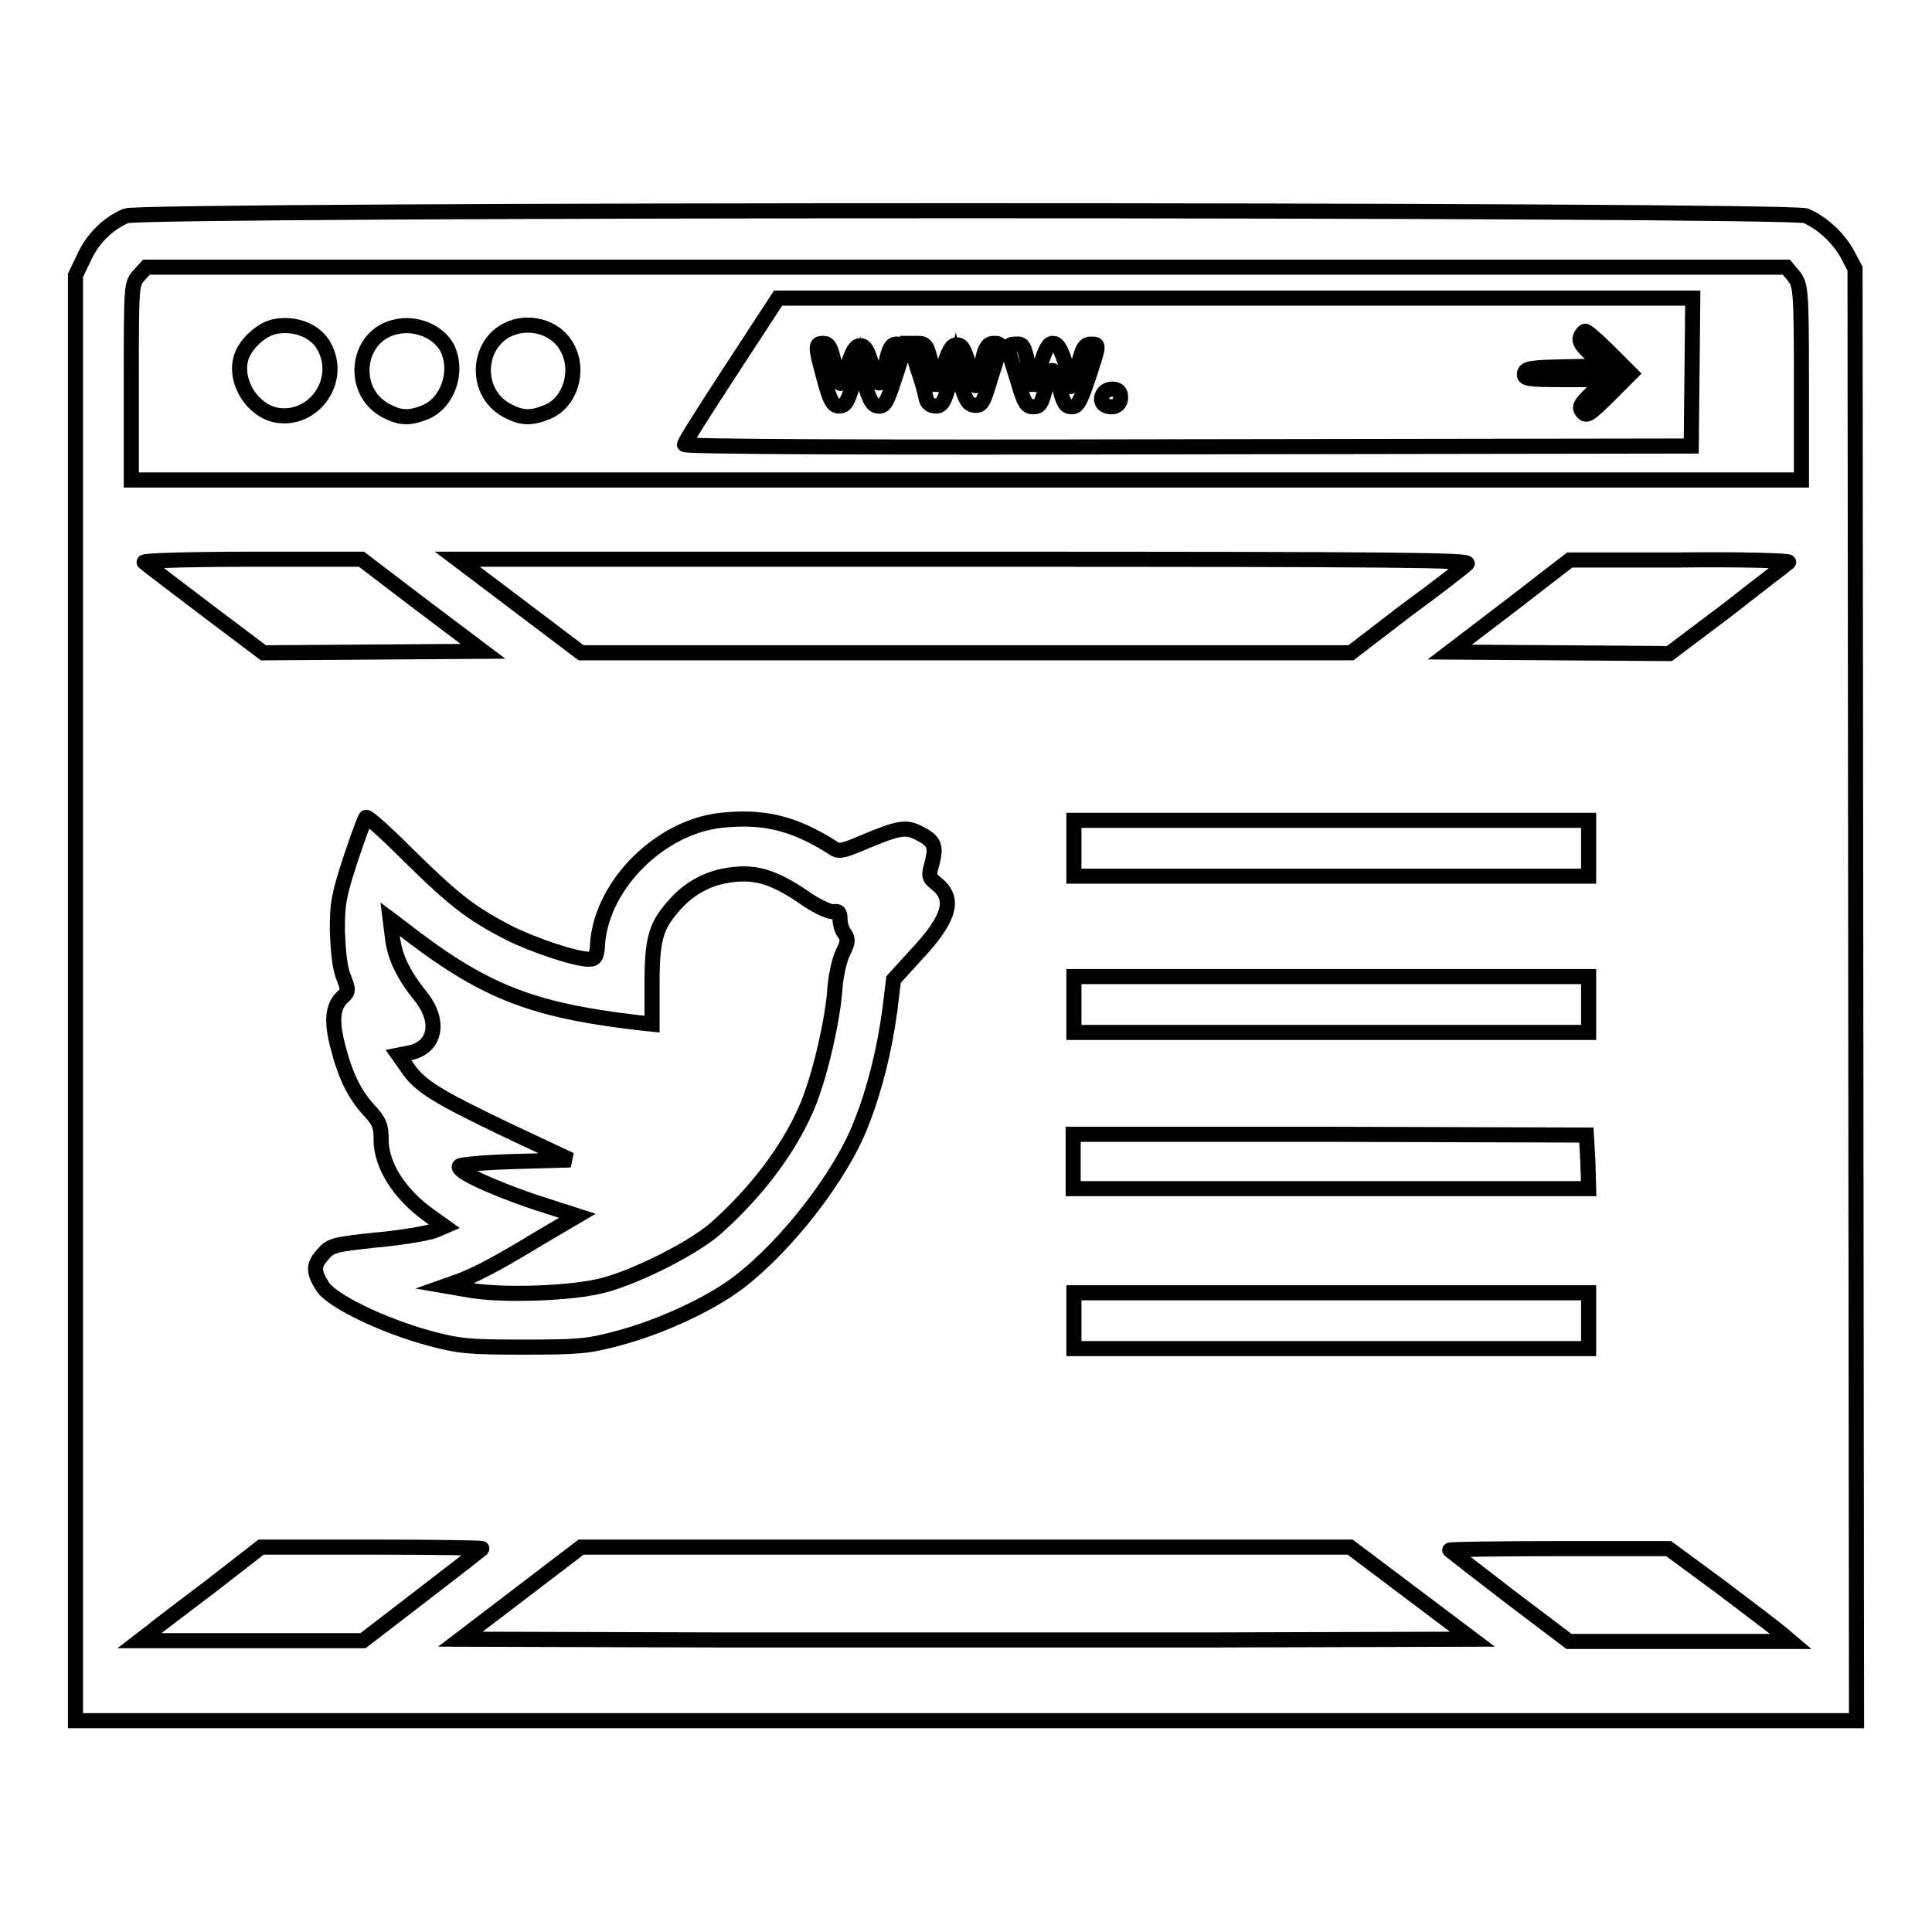
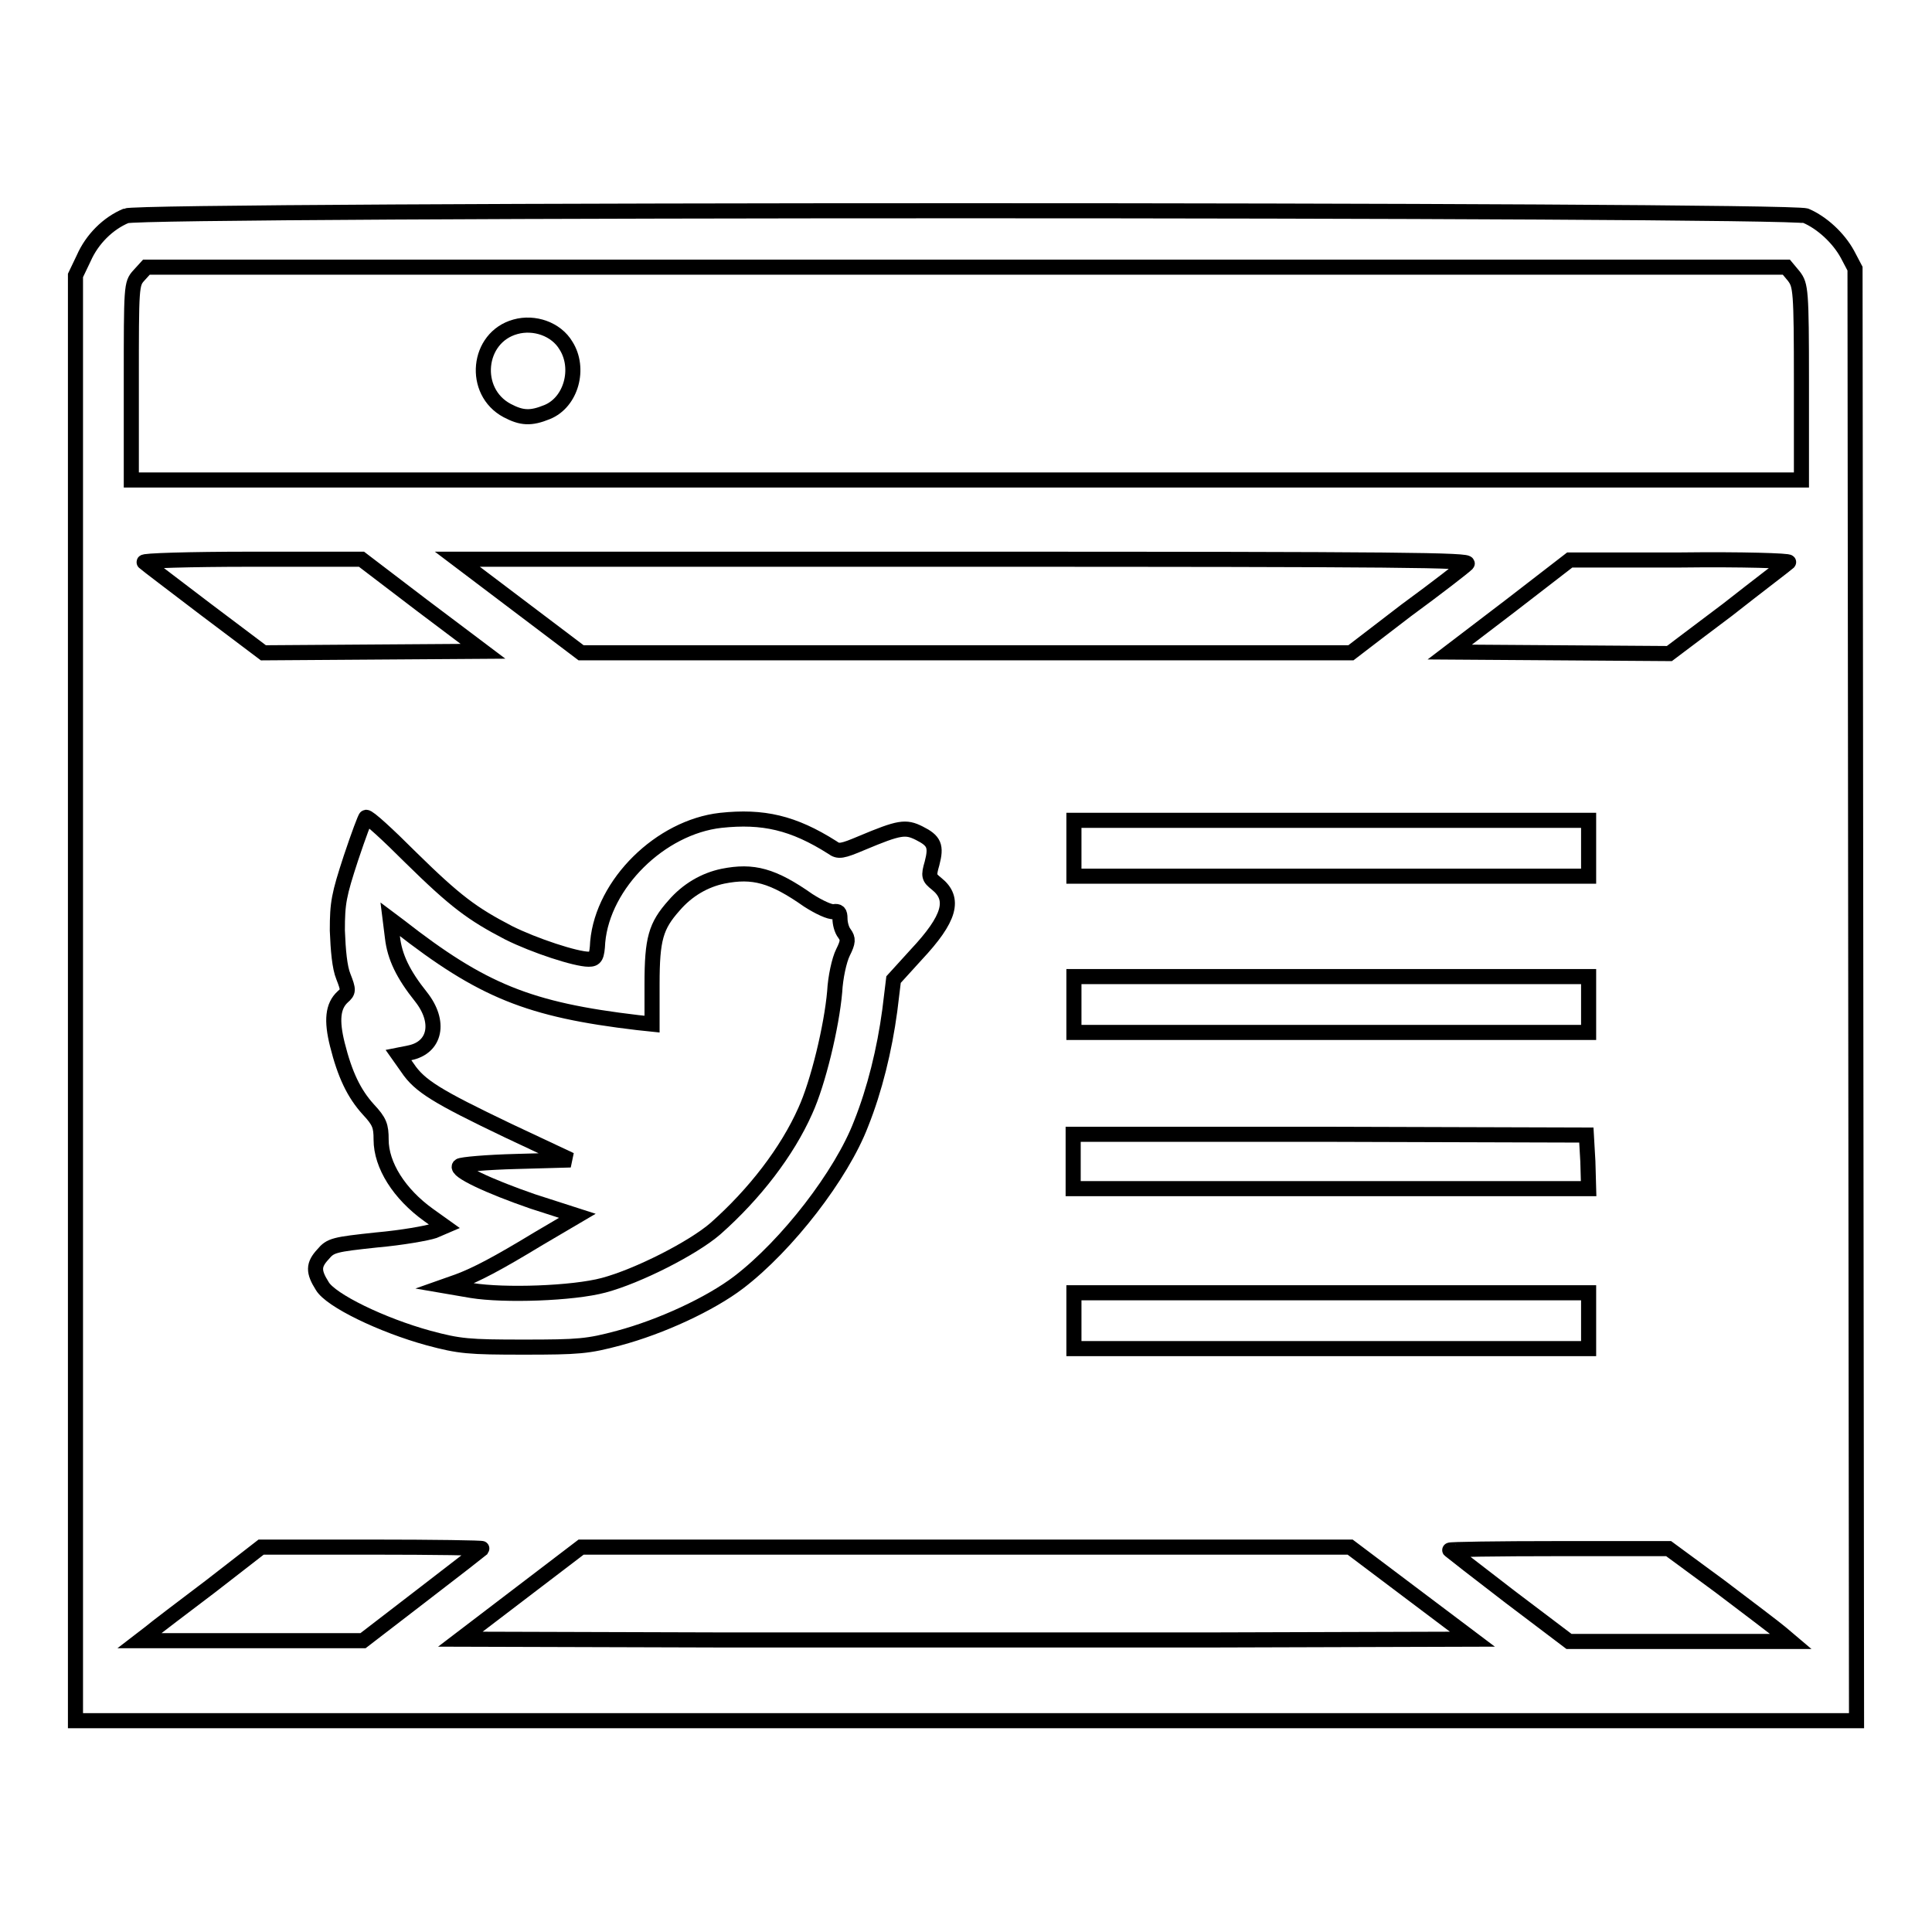
<svg xmlns="http://www.w3.org/2000/svg" version="1.1" x="0px" y="0px" viewBox="0 0 256 256" enable-background="new 0 0 256 256" xml:space="preserve">
  <g>
    <g>
      <g>
        <path stroke-width="2" fill-opacity="0" stroke="#000000" d="M16.7,28.6c-2.4,1-4.5,3.1-5.6,5.6L10,36.5v95.7V228h118h118l-0.1-96.2l-0.1-96.2l-1-1.9c-1.2-2.2-3.4-4.2-5.5-5.1C237.1,27.7,18.8,27.7,16.7,28.6z M237.7,36.6c0.9,1.2,1,1.8,1,14.1v12.9H128H17.4v-13c0-12.7,0-13,1-14.1l1-1.1H128h108.7L237.7,36.6z M55.9,80.2l8.1,6.1l-14.6,0.1l-14.5,0.1l-7.7-5.8c-4.2-3.2-7.9-6-8.1-6.2c-0.3-0.2,5.9-0.4,14.2-0.4h14.6L55.9,80.2z M194.4,74.7c-0.4,0.4-4,3.2-8.1,6.2l-7.3,5.6h-51H77l-8.2-6.2l-8.2-6.2h67.2C186.1,74.1,194.9,74.2,194.4,74.7z M237,74.5c-0.2,0.2-3.9,3-8.1,6.3l-7.7,5.8l-14.5-0.1l-14.6-0.1l8-6.1l7.9-6.1h14.7C230.8,74.1,237.2,74.3,237,74.5z M54.4,113.6c6,5.9,8.2,7.5,13,10c3.4,1.7,8.9,3.5,10.6,3.5c0.9,0,1.1-0.3,1.2-2.3c0.7-7.7,8.3-15.2,16.3-16.1c5.6-0.6,9.6,0.3,14.8,3.6c0.8,0.6,1.3,0.5,3.9-0.6c5-2.1,5.8-2.2,7.6-1.3c2,1,2.3,1.7,1.7,4c-0.5,1.7-0.4,1.9,0.6,2.7c2.5,2,1.8,4.6-2.7,9.4l-3,3.3l-0.5,4.1c-0.7,5.2-2,10.5-3.8,15c-2.6,6.8-9.8,16.1-16.2,21c-3.8,2.9-10.3,5.9-15.9,7.4c-4.1,1.1-5.3,1.2-12.6,1.2c-7.3,0-8.5-0.1-12.6-1.2c-6.2-1.7-13-5-14.1-6.9c-1.2-1.9-1.2-2.8,0.1-4.2c1-1.2,1.5-1.3,7.1-1.9c3.4-0.3,6.7-0.9,7.6-1.2l1.4-0.6l-2.1-1.5c-3.9-2.8-6.3-6.6-6.3-10c0-1.8-0.2-2.4-1.7-4c-1.9-2.1-3.1-4.6-4.1-8.6c-0.8-3.2-0.6-5.1,0.7-6.3c0.8-0.7,0.8-0.9,0.1-2.7c-0.5-1.2-0.7-3.5-0.8-6.1c0-3.7,0.2-4.7,1.8-9.6c1-3,1.9-5.4,2-5.4C48.8,108.2,51.4,110.6,54.4,113.6z M210.5,112.4v3.7h-34.1h-34.1v-3.7v-3.7h34.1h34.1V112.4z M210.5,133.1v3.7h-34.1h-34.1v-3.7v-3.7h34.1h34.1V133.1z M210.4,153.9l0.1,3.6h-34.2h-34.1v-3.6v-3.6l34,0l34,0.1L210.4,153.9z M210.5,175v3.7h-34.1h-34.1V175v-3.7h34.1h34.1V175z M63.9,205.2c-0.1,0.1-3.7,2.9-8,6.2l-7.8,6H33.3H18.5l1.3-1c0.7-0.6,4.4-3.4,8.1-6.2l6.7-5.2h14.7C57.5,205,64,205.1,63.9,205.2z M187,211.1l8.1,6.1l-33.5,0.1c-18.4,0-48.6,0-67,0L61,217.2l8-6.1l8-6.1H128h50.9L187,211.1z M227.9,210.2c3.7,2.8,7.4,5.6,8.1,6.2l1.3,1.1h-14.7l-14.7,0l-7.8-5.9c-4.3-3.3-7.9-6.1-8-6.2c-0.1-0.1,6.3-0.2,14.4-0.2h14.6L227.9,210.2z" />
-         <path stroke-width="2" fill-opacity="0" stroke="#000000" d="M96.9,49c-3.4,5.2-6.2,9.6-6.2,9.9c0,0.3,24.7,0.4,66.7,0.3l66.7-0.1l0.1-9.8l0.1-9.8h-60.6h-60.6L96.9,49z M213.2,46.6l2.9,2.9l-2.9,2.9c-2.6,2.6-3,2.8-3.5,2.2c-0.5-0.6-0.4-1,1.2-2.5l1.8-1.8h-5.4c-4.9,0-5.4-0.1-5.3-0.8c0.1-0.7,0.8-0.8,5.4-0.9l5.3-0.1l-1.8-1.5c-1.3-1.1-1.7-1.8-1.5-2.3c0.1-0.4,0.5-0.8,0.6-0.8C210.1,43.7,211.6,45,213.2,46.6z M110.6,48.3c0.3,1.5,0.6,2.6,0.8,2.5c0.1-0.1,0.6-1.3,1-2.6c0.6-1.8,1-2.4,1.6-2.4s1,0.6,1.6,2.8c0.8,3,1,2.9,1.8-0.6c0.4-1.8,0.7-2.4,1.4-2.4c1.2,0,1.1,0.5-0.3,4.7c-1,3.1-1.3,3.6-2.2,3.5c-0.7-0.1-1.1-0.8-1.7-2.9l-0.7-2.7L113,51c-0.7,2.3-1,2.8-1.8,2.8c-0.8,0-1.2-0.6-2-3.6c-1.2-4.4-1.2-4.7-0.1-4.7C109.8,45.5,110.1,46,110.6,48.3z M123.5,48.6l0.6,3.1l0.9-3c0.7-2.3,1.1-3,1.8-3c0.7,0,1,0.6,1.7,3c0.7,2.8,0.8,2.9,1.1,1.6c0.2-0.8,0.5-2.2,0.7-3.1c0.3-1.2,0.7-1.7,1.3-1.7c1.2,0,1.2-0.1-0.3,4.5c-1,3.4-1.2,3.8-2.2,3.7c-0.8-0.1-1.2-0.7-1.8-2.9l-0.7-2.8l-0.8,2.9c-0.7,2.4-1,2.9-1.8,2.9c-0.7,0-1.2-0.4-1.3-1.1c-0.1-0.6-0.6-2.4-1.2-4.1l-0.9-3.1h1.1C122.7,45.5,122.9,45.9,123.5,48.6z M136.3,48.6l0.7,3.1l0.8-3.1c0.7-2.3,1.1-3.1,1.7-3.1c0.6,0,1,0.6,1.6,2.4c0.4,1.3,0.7,2.7,0.7,3.1c0,0.8,0.6-0.6,1.3-3.5c0.4-1.4,0.7-1.9,1.4-1.9c1.2,0,1.2-0.1-0.3,4.5c-1.1,3.2-1.4,3.8-2.2,3.8c-0.8,0-1.1-0.5-1.6-2.5c-0.3-1.4-0.7-2.4-1-2.3c-0.2,0.1-0.6,1.2-0.9,2.5c-0.5,1.9-0.7,2.3-1.6,2.3c-0.9,0-1.2-0.5-2.1-3.6c-0.6-1.9-1.2-3.8-1.2-4.1c-0.1-0.3,0.2-0.6,0.9-0.6C135.6,45.5,135.7,45.8,136.3,48.6z M148.4,52.1c0.3,1-0.2,1.8-1.1,1.8c-1.1,0-1.6-0.7-1.2-1.6C146.5,51.4,148.1,51.3,148.4,52.1z" />
-         <path stroke-width="2" fill-opacity="0" stroke="#000000" d="M36.3,43.3c-1.8,0.4-4,2.5-4.4,4.3c-0.8,3.1,1.6,6.8,4.7,7.4c4.9,0.9,8.8-4.5,6.4-9C41.9,43.8,39,42.7,36.3,43.3z" />
-         <path stroke-width="2" fill-opacity="0" stroke="#000000" d="M52.5,43.3c-5.3,1.1-6.2,8.5-1.4,11.1c1.9,1,3.1,1.1,5.3,0.2c3-1.3,4.4-5.5,2.8-8.6C58,43.9,55.1,42.7,52.5,43.3z" />
        <path stroke-width="2" fill-opacity="0" stroke="#000000" d="M68.3,43.3c-5.1,1.4-5.8,8.6-1.1,11.1c1.9,1,3.1,1.1,5.3,0.2c3.2-1.3,4.4-5.8,2.5-8.8C73.7,43.6,70.8,42.6,68.3,43.3z" />
        <path stroke-width="2" fill-opacity="0" stroke="#000000" d="M95.8,116.1c-2.4,0.5-4.7,1.8-6.5,3.9c-2.4,2.7-2.9,4.4-2.9,10.4l0,5.3l-1.9-0.2c-14.4-1.7-20.6-4.2-31.6-12.8l-1.2-0.9l0.3,2.4c0.3,2.6,1.4,4.9,3.8,7.9c2.6,3.3,1.9,6.7-1.5,7.4l-1.5,0.3l1.2,1.7c1.6,2.4,3.9,3.8,13.3,8.3l8.3,3.9l-7.2,0.2c-3.9,0.1-7.3,0.4-7.5,0.6c-0.6,0.6,3.9,2.7,9.7,4.7l5.9,1.9l-5.1,3c-5.6,3.4-8.3,4.8-10.7,5.7l-1.7,0.6l3.5,0.6c4.3,0.7,13.4,0.4,17.5-0.7c4.5-1.2,11.8-4.9,14.8-7.5c5.2-4.6,9.5-10.2,11.9-15.6c1.7-3.7,3.5-11.2,3.9-15.8c0.1-1.9,0.6-4.2,1.1-5.2c0.7-1.4,0.7-1.8,0.2-2.5c-0.4-0.5-0.6-1.4-0.6-2c0-0.8-0.2-1-0.8-0.9c-0.5,0.1-2-0.6-3.4-1.5C102.4,116,99.8,115.3,95.8,116.1z" />
      </g>
    </g>
  </g>
</svg>